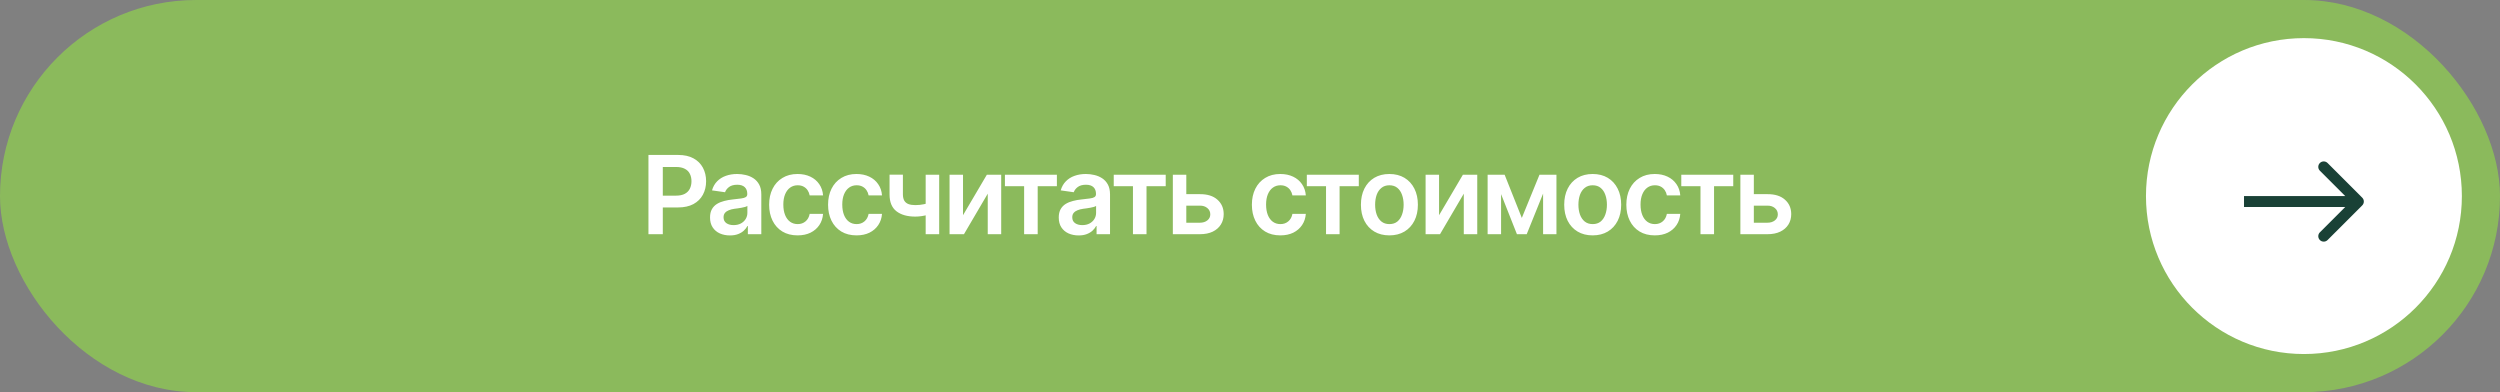
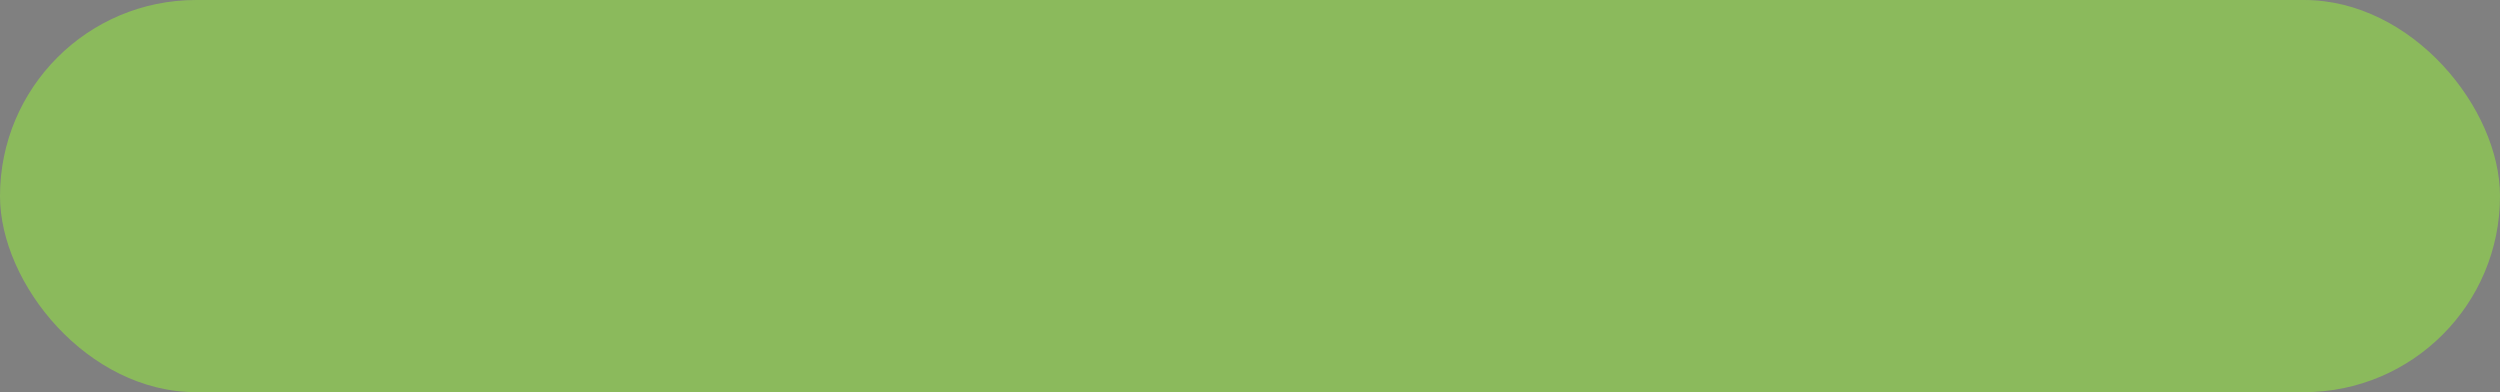
<svg xmlns="http://www.w3.org/2000/svg" width="459" height="72" viewBox="0 0 459 72" fill="none">
  <rect x="0" y="0" width="459" height="72" fill="#808080" stroke="none" />
  <rect width="459" height="72" rx="36" fill="#8BBA5C" />
-   <path d="M119.055 43V28.449H124.514C125.633 28.449 126.571 28.658 127.326 29.074C128.088 29.491 128.664 30.064 129.055 30.793C129.445 31.522 129.641 32.349 129.641 33.273C129.641 34.204 129.442 35.035 129.045 35.764C128.654 36.486 128.075 37.056 127.307 37.473C126.538 37.883 125.594 38.088 124.475 38.088H120.861V35.92H124.113C124.771 35.92 125.308 35.809 125.725 35.588C126.148 35.36 126.457 35.047 126.652 34.65C126.854 34.247 126.955 33.788 126.955 33.273C126.955 32.753 126.854 32.297 126.652 31.906C126.457 31.509 126.148 31.203 125.725 30.988C125.308 30.767 124.768 30.656 124.104 30.656H121.691V43H119.055ZM134.025 43.225C133.329 43.225 132.704 43.101 132.15 42.853C131.597 42.6 131.161 42.228 130.842 41.74C130.523 41.252 130.363 40.65 130.363 39.934C130.363 39.322 130.477 38.814 130.705 38.41C130.933 38.007 131.242 37.684 131.633 37.443C132.03 37.203 132.476 37.02 132.971 36.897C133.465 36.766 133.977 36.675 134.504 36.623C135.148 36.551 135.669 36.49 136.066 36.438C136.464 36.385 136.75 36.301 136.926 36.184C137.108 36.066 137.199 35.884 137.199 35.637V35.588C137.199 35.06 137.043 34.65 136.73 34.357C136.418 34.065 135.962 33.918 135.363 33.918C134.732 33.918 134.23 34.055 133.859 34.328C133.495 34.602 133.247 34.924 133.117 35.295L130.725 34.953C130.913 34.289 131.226 33.736 131.662 33.293C132.098 32.844 132.629 32.508 133.254 32.287C133.885 32.059 134.582 31.945 135.344 31.945C135.865 31.945 136.385 32.007 136.906 32.131C137.427 32.248 137.906 32.45 138.342 32.736C138.778 33.023 139.126 33.407 139.387 33.889C139.647 34.37 139.777 34.973 139.777 35.695V43H137.307V41.496H137.229C137.072 41.796 136.851 42.079 136.564 42.346C136.285 42.606 135.933 42.818 135.51 42.98C135.093 43.143 134.598 43.225 134.025 43.225ZM134.68 41.33C135.201 41.33 135.65 41.229 136.027 41.027C136.405 40.819 136.698 40.546 136.906 40.207C137.115 39.862 137.219 39.488 137.219 39.084V37.805C137.134 37.87 136.997 37.932 136.809 37.99C136.62 38.042 136.405 38.091 136.164 38.137C135.923 38.182 135.686 38.221 135.451 38.254C135.223 38.286 135.025 38.312 134.855 38.332C134.471 38.384 134.126 38.472 133.82 38.596C133.521 38.713 133.283 38.876 133.107 39.084C132.932 39.292 132.844 39.562 132.844 39.895C132.844 40.37 133.016 40.728 133.361 40.969C133.706 41.21 134.146 41.33 134.68 41.33ZM146.438 43.215C145.35 43.215 144.416 42.977 143.635 42.502C142.854 42.02 142.255 41.356 141.838 40.51C141.421 39.663 141.213 38.69 141.213 37.59C141.213 36.477 141.424 35.497 141.848 34.65C142.271 33.804 142.873 33.143 143.654 32.668C144.436 32.186 145.357 31.945 146.418 31.945C147.31 31.945 148.098 32.108 148.781 32.434C149.465 32.759 150.008 33.218 150.412 33.81C150.822 34.397 151.057 35.083 151.115 35.871H148.654C148.589 35.52 148.462 35.204 148.273 34.924C148.085 34.644 147.837 34.422 147.531 34.26C147.232 34.097 146.874 34.016 146.457 34.016C145.93 34.016 145.467 34.159 145.07 34.445C144.68 34.725 144.374 35.129 144.152 35.656C143.931 36.184 143.82 36.815 143.82 37.551C143.82 38.293 143.928 38.934 144.143 39.475C144.357 40.008 144.663 40.422 145.061 40.715C145.458 41.001 145.923 41.145 146.457 41.145C147.023 41.145 147.502 40.978 147.893 40.647C148.29 40.315 148.544 39.855 148.654 39.27H151.115C151.057 40.044 150.829 40.728 150.432 41.32C150.035 41.913 149.497 42.378 148.82 42.717C148.143 43.049 147.349 43.215 146.438 43.215ZM157.258 43.215C156.171 43.215 155.236 42.977 154.455 42.502C153.674 42.02 153.075 41.356 152.658 40.51C152.242 39.663 152.033 38.69 152.033 37.59C152.033 36.477 152.245 35.497 152.668 34.65C153.091 33.804 153.693 33.143 154.475 32.668C155.256 32.186 156.177 31.945 157.238 31.945C158.13 31.945 158.918 32.108 159.602 32.434C160.285 32.759 160.829 33.218 161.232 33.81C161.643 34.397 161.877 35.083 161.936 35.871H159.475C159.41 35.52 159.283 35.204 159.094 34.924C158.905 34.644 158.658 34.422 158.352 34.26C158.052 34.097 157.694 34.016 157.277 34.016C156.75 34.016 156.288 34.159 155.891 34.445C155.5 34.725 155.194 35.129 154.973 35.656C154.751 36.184 154.641 36.815 154.641 37.551C154.641 38.293 154.748 38.934 154.963 39.475C155.178 40.008 155.484 40.422 155.881 40.715C156.278 41.001 156.743 41.145 157.277 41.145C157.844 41.145 158.322 40.978 158.713 40.647C159.11 40.315 159.364 39.855 159.475 39.27H161.936C161.877 40.044 161.649 40.728 161.252 41.32C160.855 41.913 160.318 42.378 159.641 42.717C158.964 43.049 158.169 43.215 157.258 43.215ZM172.434 32.082V43H169.953V32.082H172.434ZM171.281 37.023V39.133C171.001 39.243 170.682 39.348 170.324 39.445C169.973 39.543 169.602 39.621 169.211 39.68C168.82 39.738 168.433 39.768 168.049 39.768C166.59 39.768 165.438 39.442 164.592 38.791C163.745 38.133 163.322 37.108 163.322 35.715V32.072H165.773V35.715C165.78 36.177 165.865 36.551 166.027 36.838C166.197 37.124 166.447 37.333 166.779 37.463C167.118 37.593 167.541 37.658 168.049 37.658C168.615 37.658 169.152 37.603 169.66 37.492C170.174 37.375 170.715 37.219 171.281 37.023ZM176.809 39.514L181.184 32.082H183.82V43H181.35V35.559L176.984 43H174.338V32.082H176.809V39.514ZM184.504 34.191V32.082H194.045V34.191H190.52V43H188.029V34.191H184.504ZM198.049 43.225C197.352 43.225 196.727 43.101 196.174 42.853C195.62 42.6 195.184 42.228 194.865 41.74C194.546 41.252 194.387 40.65 194.387 39.934C194.387 39.322 194.501 38.814 194.729 38.41C194.956 38.007 195.266 37.684 195.656 37.443C196.053 37.203 196.499 37.02 196.994 36.897C197.489 36.766 198 36.675 198.527 36.623C199.172 36.551 199.693 36.49 200.09 36.438C200.487 36.385 200.773 36.301 200.949 36.184C201.132 36.066 201.223 35.884 201.223 35.637V35.588C201.223 35.06 201.066 34.65 200.754 34.357C200.441 34.065 199.986 33.918 199.387 33.918C198.755 33.918 198.254 34.055 197.883 34.328C197.518 34.602 197.271 34.924 197.141 35.295L194.748 34.953C194.937 34.289 195.249 33.736 195.686 33.293C196.122 32.844 196.652 32.508 197.277 32.287C197.909 32.059 198.605 31.945 199.367 31.945C199.888 31.945 200.409 32.007 200.93 32.131C201.451 32.248 201.929 32.45 202.365 32.736C202.801 33.023 203.15 33.407 203.41 33.889C203.671 34.37 203.801 34.973 203.801 35.695V43H201.33V41.496H201.252C201.096 41.796 200.874 42.079 200.588 42.346C200.308 42.606 199.956 42.818 199.533 42.98C199.117 43.143 198.622 43.225 198.049 43.225ZM198.703 41.33C199.224 41.33 199.673 41.229 200.051 41.027C200.428 40.819 200.721 40.546 200.93 40.207C201.138 39.862 201.242 39.488 201.242 39.084V37.805C201.158 37.87 201.021 37.932 200.832 37.99C200.643 38.042 200.428 38.091 200.188 38.137C199.947 38.182 199.709 38.221 199.475 38.254C199.247 38.286 199.048 38.312 198.879 38.332C198.495 38.384 198.15 38.472 197.844 38.596C197.544 38.713 197.307 38.876 197.131 39.084C196.955 39.292 196.867 39.562 196.867 39.895C196.867 40.37 197.04 40.728 197.385 40.969C197.73 41.21 198.169 41.33 198.703 41.33ZM204.484 34.191V32.082H214.025V34.191H210.5V43H208.01V34.191H204.484ZM217.082 35.647H220.295C221.682 35.64 222.756 35.978 223.518 36.662C224.286 37.339 224.67 38.225 224.67 39.318C224.67 40.035 224.497 40.669 224.152 41.223C223.807 41.776 223.309 42.212 222.658 42.531C222.007 42.844 221.219 43 220.295 43H215.334V32.082H217.805V40.891H220.295C220.848 40.891 221.304 40.751 221.662 40.471C222.027 40.184 222.209 39.813 222.209 39.357C222.209 38.882 222.027 38.495 221.662 38.195C221.304 37.896 220.848 37.749 220.295 37.756H217.082V35.647ZM235.07 43.215C233.983 43.215 233.049 42.977 232.268 42.502C231.486 42.02 230.887 41.356 230.471 40.51C230.054 39.663 229.846 38.69 229.846 37.59C229.846 36.477 230.057 35.497 230.48 34.65C230.904 33.804 231.506 33.143 232.287 32.668C233.068 32.186 233.99 31.945 235.051 31.945C235.943 31.945 236.73 32.108 237.414 32.434C238.098 32.759 238.641 33.218 239.045 33.81C239.455 34.397 239.689 35.083 239.748 35.871H237.287C237.222 35.52 237.095 35.204 236.906 34.924C236.717 34.644 236.47 34.422 236.164 34.26C235.865 34.097 235.507 34.016 235.09 34.016C234.562 34.016 234.1 34.159 233.703 34.445C233.312 34.725 233.007 35.129 232.785 35.656C232.564 36.184 232.453 36.815 232.453 37.551C232.453 38.293 232.561 38.934 232.775 39.475C232.99 40.008 233.296 40.422 233.693 40.715C234.09 41.001 234.556 41.145 235.09 41.145C235.656 41.145 236.135 40.978 236.525 40.647C236.923 40.315 237.176 39.855 237.287 39.27H239.748C239.689 40.044 239.462 40.728 239.064 41.32C238.667 41.913 238.13 42.378 237.453 42.717C236.776 43.049 235.982 43.215 235.07 43.215ZM239.934 34.191V32.082H249.475V34.191H245.949V43H243.459V34.191H239.934ZM255.09 43.215C254.022 43.215 253.098 42.98 252.316 42.512C251.535 42.043 250.93 41.385 250.5 40.539C250.077 39.693 249.865 38.71 249.865 37.59C249.865 36.464 250.077 35.477 250.5 34.631C250.93 33.778 251.535 33.117 252.316 32.648C253.098 32.18 254.022 31.945 255.09 31.945C256.158 31.945 257.082 32.18 257.863 32.648C258.645 33.117 259.25 33.778 259.68 34.631C260.109 35.477 260.324 36.464 260.324 37.59C260.324 38.71 260.109 39.693 259.68 40.539C259.25 41.385 258.645 42.043 257.863 42.512C257.082 42.98 256.158 43.215 255.09 43.215ZM255.09 41.145C255.682 41.145 256.171 40.988 256.555 40.676C256.939 40.357 257.225 39.927 257.414 39.387C257.609 38.846 257.707 38.247 257.707 37.59C257.707 36.919 257.609 36.314 257.414 35.773C257.225 35.233 256.939 34.807 256.555 34.494C256.171 34.175 255.682 34.016 255.09 34.016C254.51 34.016 254.025 34.175 253.635 34.494C253.244 34.807 252.951 35.233 252.756 35.773C252.567 36.314 252.473 36.919 252.473 37.59C252.473 38.247 252.567 38.846 252.756 39.387C252.951 39.927 253.244 40.357 253.635 40.676C254.025 40.988 254.51 41.145 255.09 41.145ZM264.211 39.514L268.586 32.082H271.223V43H268.752V35.559L264.387 43H261.74V32.082H264.211V39.514ZM279.406 40.012L282.648 32.082H284.709L280.305 43H278.508L274.191 32.082H276.252L279.406 40.012ZM275.598 32.082V43H273.127V32.082H275.598ZM283.312 43V32.082H285.764V43H283.312ZM292.414 43.215C291.346 43.215 290.422 42.98 289.641 42.512C288.859 42.043 288.254 41.385 287.824 40.539C287.401 39.693 287.189 38.71 287.189 37.59C287.189 36.464 287.401 35.477 287.824 34.631C288.254 33.778 288.859 33.117 289.641 32.648C290.422 32.18 291.346 31.945 292.414 31.945C293.482 31.945 294.406 32.18 295.188 32.648C295.969 33.117 296.574 33.778 297.004 34.631C297.434 35.477 297.648 36.464 297.648 37.59C297.648 38.71 297.434 39.693 297.004 40.539C296.574 41.385 295.969 42.043 295.188 42.512C294.406 42.98 293.482 43.215 292.414 43.215ZM292.414 41.145C293.007 41.145 293.495 40.988 293.879 40.676C294.263 40.357 294.549 39.927 294.738 39.387C294.934 38.846 295.031 38.247 295.031 37.59C295.031 36.919 294.934 36.314 294.738 35.773C294.549 35.233 294.263 34.807 293.879 34.494C293.495 34.175 293.007 34.016 292.414 34.016C291.835 34.016 291.35 34.175 290.959 34.494C290.568 34.807 290.275 35.233 290.08 35.773C289.891 36.314 289.797 36.919 289.797 37.59C289.797 38.247 289.891 38.846 290.08 39.387C290.275 39.927 290.568 40.357 290.959 40.676C291.35 40.988 291.835 41.145 292.414 41.145ZM303.82 43.215C302.733 43.215 301.799 42.977 301.018 42.502C300.236 42.02 299.637 41.356 299.221 40.51C298.804 39.663 298.596 38.69 298.596 37.59C298.596 36.477 298.807 35.497 299.23 34.65C299.654 33.804 300.256 33.143 301.037 32.668C301.818 32.186 302.74 31.945 303.801 31.945C304.693 31.945 305.48 32.108 306.164 32.434C306.848 32.759 307.391 33.218 307.795 33.81C308.205 34.397 308.439 35.083 308.498 35.871H306.037C305.972 35.52 305.845 35.204 305.656 34.924C305.467 34.644 305.22 34.422 304.914 34.26C304.615 34.097 304.257 34.016 303.84 34.016C303.312 34.016 302.85 34.159 302.453 34.445C302.062 34.725 301.757 35.129 301.535 35.656C301.314 36.184 301.203 36.815 301.203 37.551C301.203 38.293 301.311 38.934 301.525 39.475C301.74 40.008 302.046 40.422 302.443 40.715C302.84 41.001 303.306 41.145 303.84 41.145C304.406 41.145 304.885 40.978 305.275 40.647C305.673 40.315 305.926 39.855 306.037 39.27H308.498C308.439 40.044 308.212 40.728 307.814 41.32C307.417 41.913 306.88 42.378 306.203 42.717C305.526 43.049 304.732 43.215 303.82 43.215ZM308.684 34.191V32.082H318.225V34.191H314.699V43H312.209V34.191H308.684ZM321.281 35.647H324.494C325.881 35.64 326.955 35.978 327.717 36.662C328.485 37.339 328.869 38.225 328.869 39.318C328.869 40.035 328.697 40.669 328.352 41.223C328.007 41.776 327.508 42.212 326.857 42.531C326.206 42.844 325.419 43 324.494 43H319.533V32.082H322.004V40.891H324.494C325.048 40.891 325.503 40.751 325.861 40.471C326.226 40.184 326.408 39.813 326.408 39.357C326.408 38.882 326.226 38.495 325.861 38.195C325.503 37.896 325.048 37.749 324.494 37.756H321.281V35.647Z" fill="white" />
-   <circle cx="423" cy="36" r="29" fill="white" />
-   <path d="M433.707 37.707C434.098 37.317 434.098 36.683 433.707 36.293L427.343 29.929C426.953 29.538 426.319 29.538 425.929 29.929C425.538 30.32 425.538 30.953 425.929 31.343L431.586 37L425.929 42.657C425.538 43.047 425.538 43.681 425.929 44.071C426.319 44.462 426.953 44.462 427.343 44.071L433.707 37.707ZM412 37L412 38L433 38L433 37L433 36L412 36L412 37Z" fill="#194136" />
</svg>